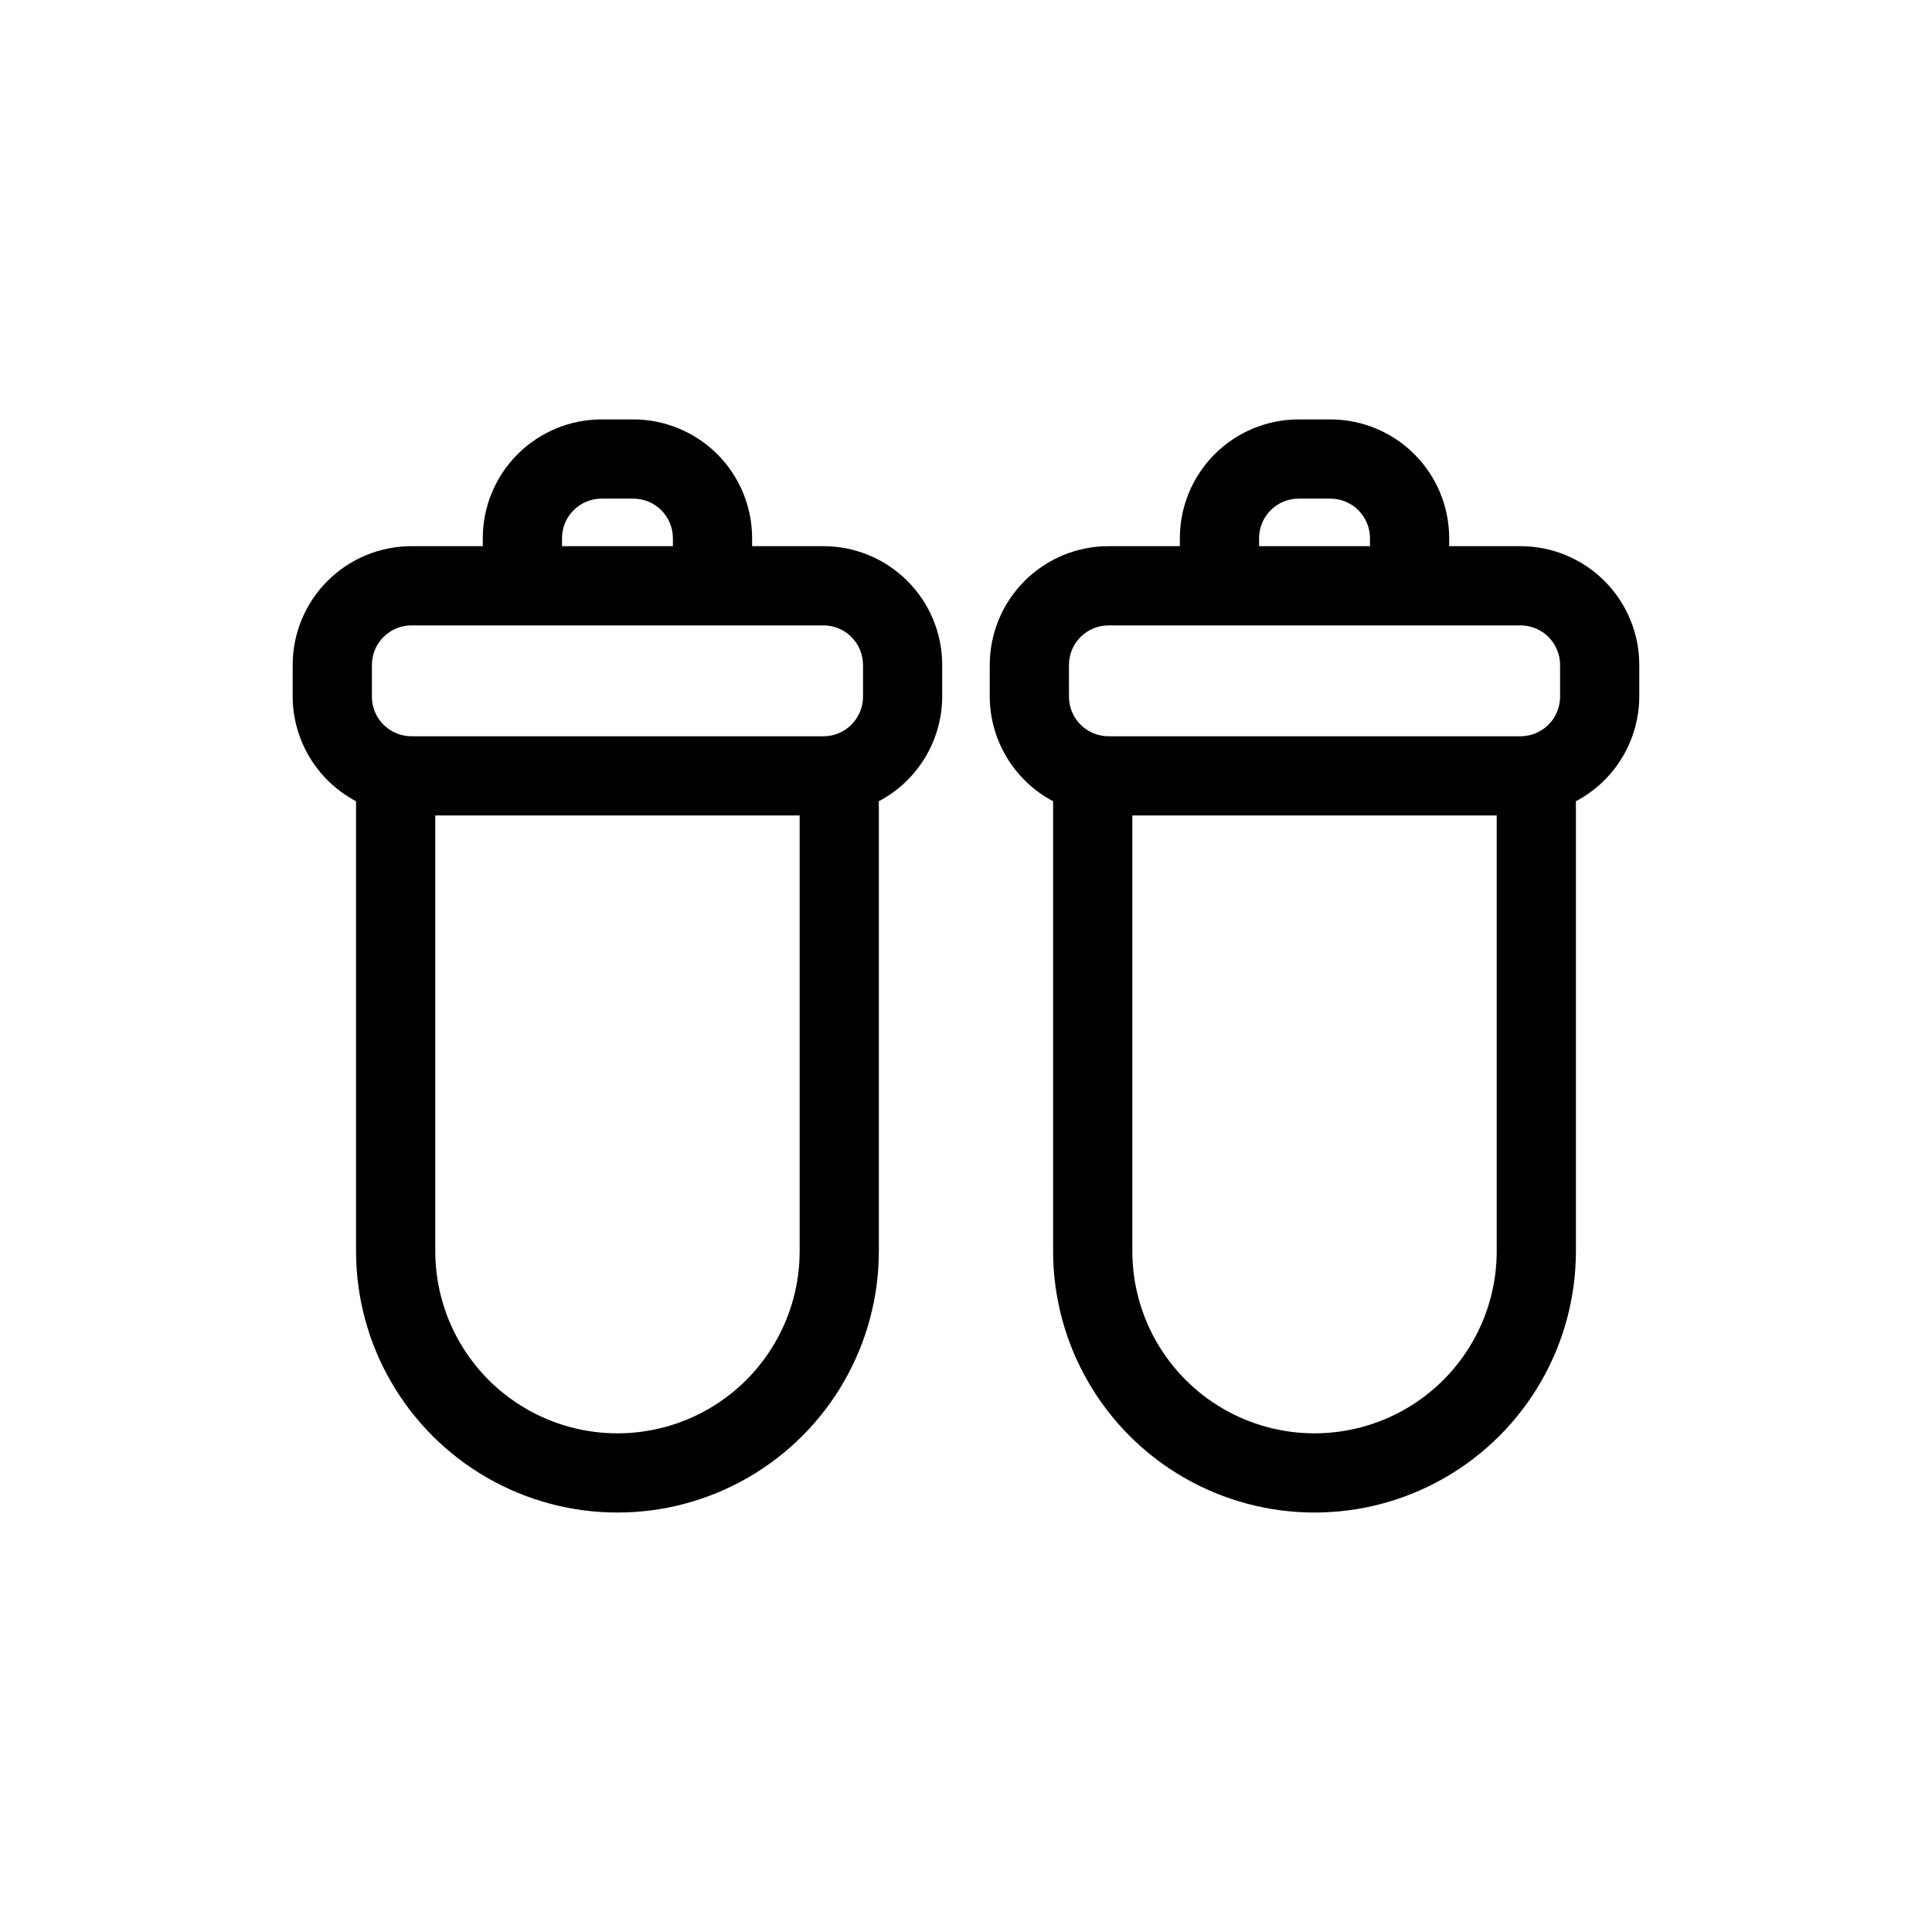
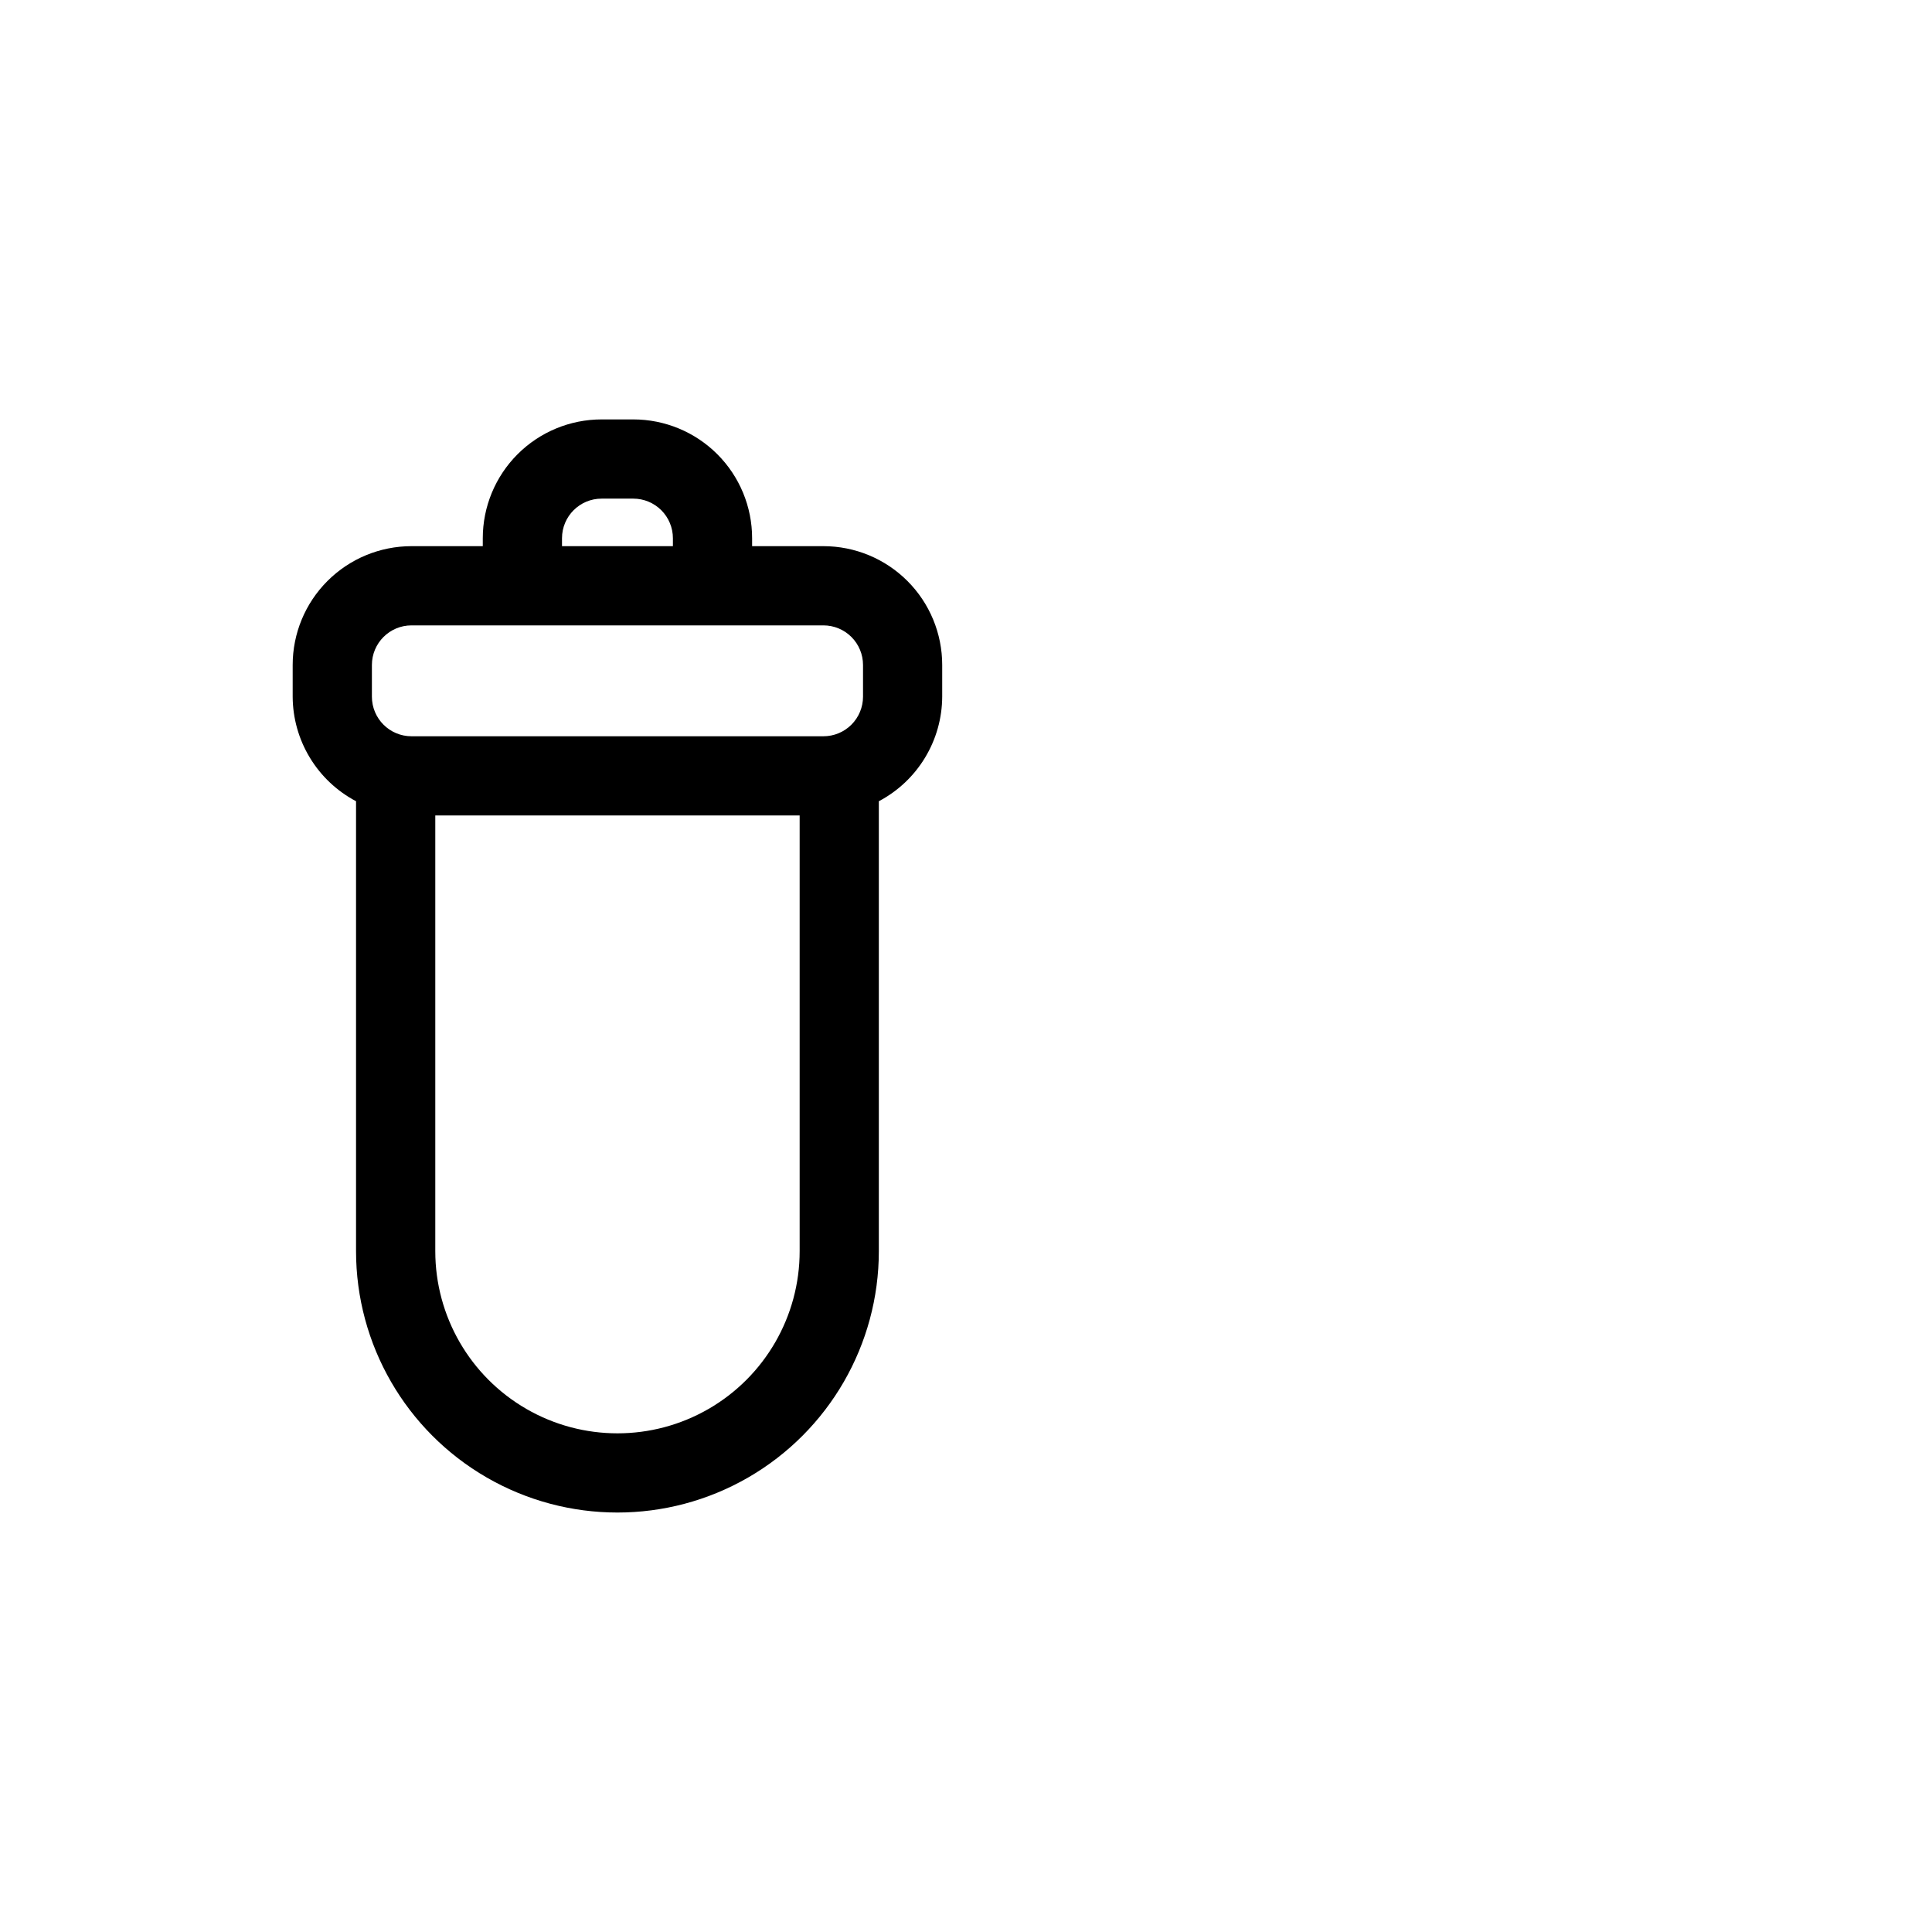
<svg xmlns="http://www.w3.org/2000/svg" fill="#000000" width="800px" height="800px" version="1.1" viewBox="144 144 512 512">
  <g>
    <path d="m362.21 288.74h-18.891v-2.102c0-8.352-3.316-16.359-9.223-22.266-5.906-5.902-13.914-9.223-22.266-9.223h-8.398c-8.352 0-16.359 3.32-22.266 9.223-5.902 5.906-9.223 13.914-9.223 22.266v2.098l-18.891 0.004c-8.352 0-16.359 3.316-22.266 9.223-5.906 5.902-9.223 13.914-9.223 22.266v8.398-0.004c0.023 5.707 1.602 11.301 4.559 16.18 2.957 4.883 7.188 8.867 12.234 11.531v119.23c0 24.75 13.203 47.617 34.637 59.992s47.84 12.375 69.273 0c21.434-12.375 34.637-35.242 34.637-59.992v-119.23c5.047-2.664 9.277-6.648 12.234-11.531 2.961-4.879 4.535-10.473 4.559-16.18v-8.398 0.004c0-8.352-3.316-16.363-9.223-22.266-5.902-5.906-13.914-9.223-22.266-9.223zm-69.273-2.098v-0.004c0-5.797 4.699-10.496 10.496-10.496h8.398c2.785 0 5.453 1.105 7.422 3.074s3.074 4.641 3.074 7.422v2.098l-29.391 0.004zm-50.379 33.586c0-5.797 4.699-10.496 10.496-10.496h109.16c2.785 0 5.457 1.105 7.422 3.074 1.969 1.965 3.074 4.637 3.074 7.422v8.398-0.004c0 2.785-1.105 5.453-3.074 7.422-1.965 1.969-4.637 3.074-7.422 3.074h-109.16c-5.797 0-10.496-4.699-10.496-10.496zm113.36 155.34c0 17.25-9.203 33.188-24.141 41.812s-33.344 8.625-48.281 0-24.141-24.562-24.141-41.812v-115.46h96.562z" />
-     <path d="m546.94 288.74h-18.891v-2.102c0-8.352-3.316-16.359-9.223-22.266-5.906-5.902-13.914-9.223-22.266-9.223h-8.398c-8.352 0-16.359 3.32-22.266 9.223-5.902 5.906-9.223 13.914-9.223 22.266v2.098l-18.891 0.004c-8.352 0-16.359 3.316-22.266 9.223-5.906 5.902-9.223 13.914-9.223 22.266v8.398-0.004c0.023 5.707 1.602 11.301 4.559 16.18 2.957 4.883 7.188 8.867 12.234 11.531v119.23c0 24.75 13.203 47.617 34.637 59.992 21.434 12.375 47.84 12.375 69.273 0s34.637-35.242 34.637-59.992v-119.23c5.047-2.664 9.277-6.648 12.234-11.531 2.957-4.879 4.535-10.473 4.559-16.18v-8.398 0.004c0-8.352-3.316-16.363-9.223-22.266-5.902-5.906-13.914-9.223-22.266-9.223zm-69.273-2.098v-0.004c0-5.797 4.699-10.496 10.496-10.496h8.398c2.785 0 5.453 1.105 7.422 3.074s3.074 4.641 3.074 7.422v2.098l-29.391 0.004zm-50.383 33.586h0.004c0-5.797 4.699-10.496 10.496-10.496h109.16c2.785 0 5.453 1.105 7.422 3.074 1.969 1.965 3.074 4.637 3.074 7.422v8.398-0.004c0 2.785-1.105 5.453-3.074 7.422s-4.637 3.074-7.422 3.074h-109.16c-5.797 0-10.496-4.699-10.496-10.496zm113.36 155.34c0 17.25-9.203 33.188-24.141 41.812s-33.344 8.625-48.281 0-24.141-24.562-24.141-41.812v-115.46h96.562z" />
  </g>
</svg>